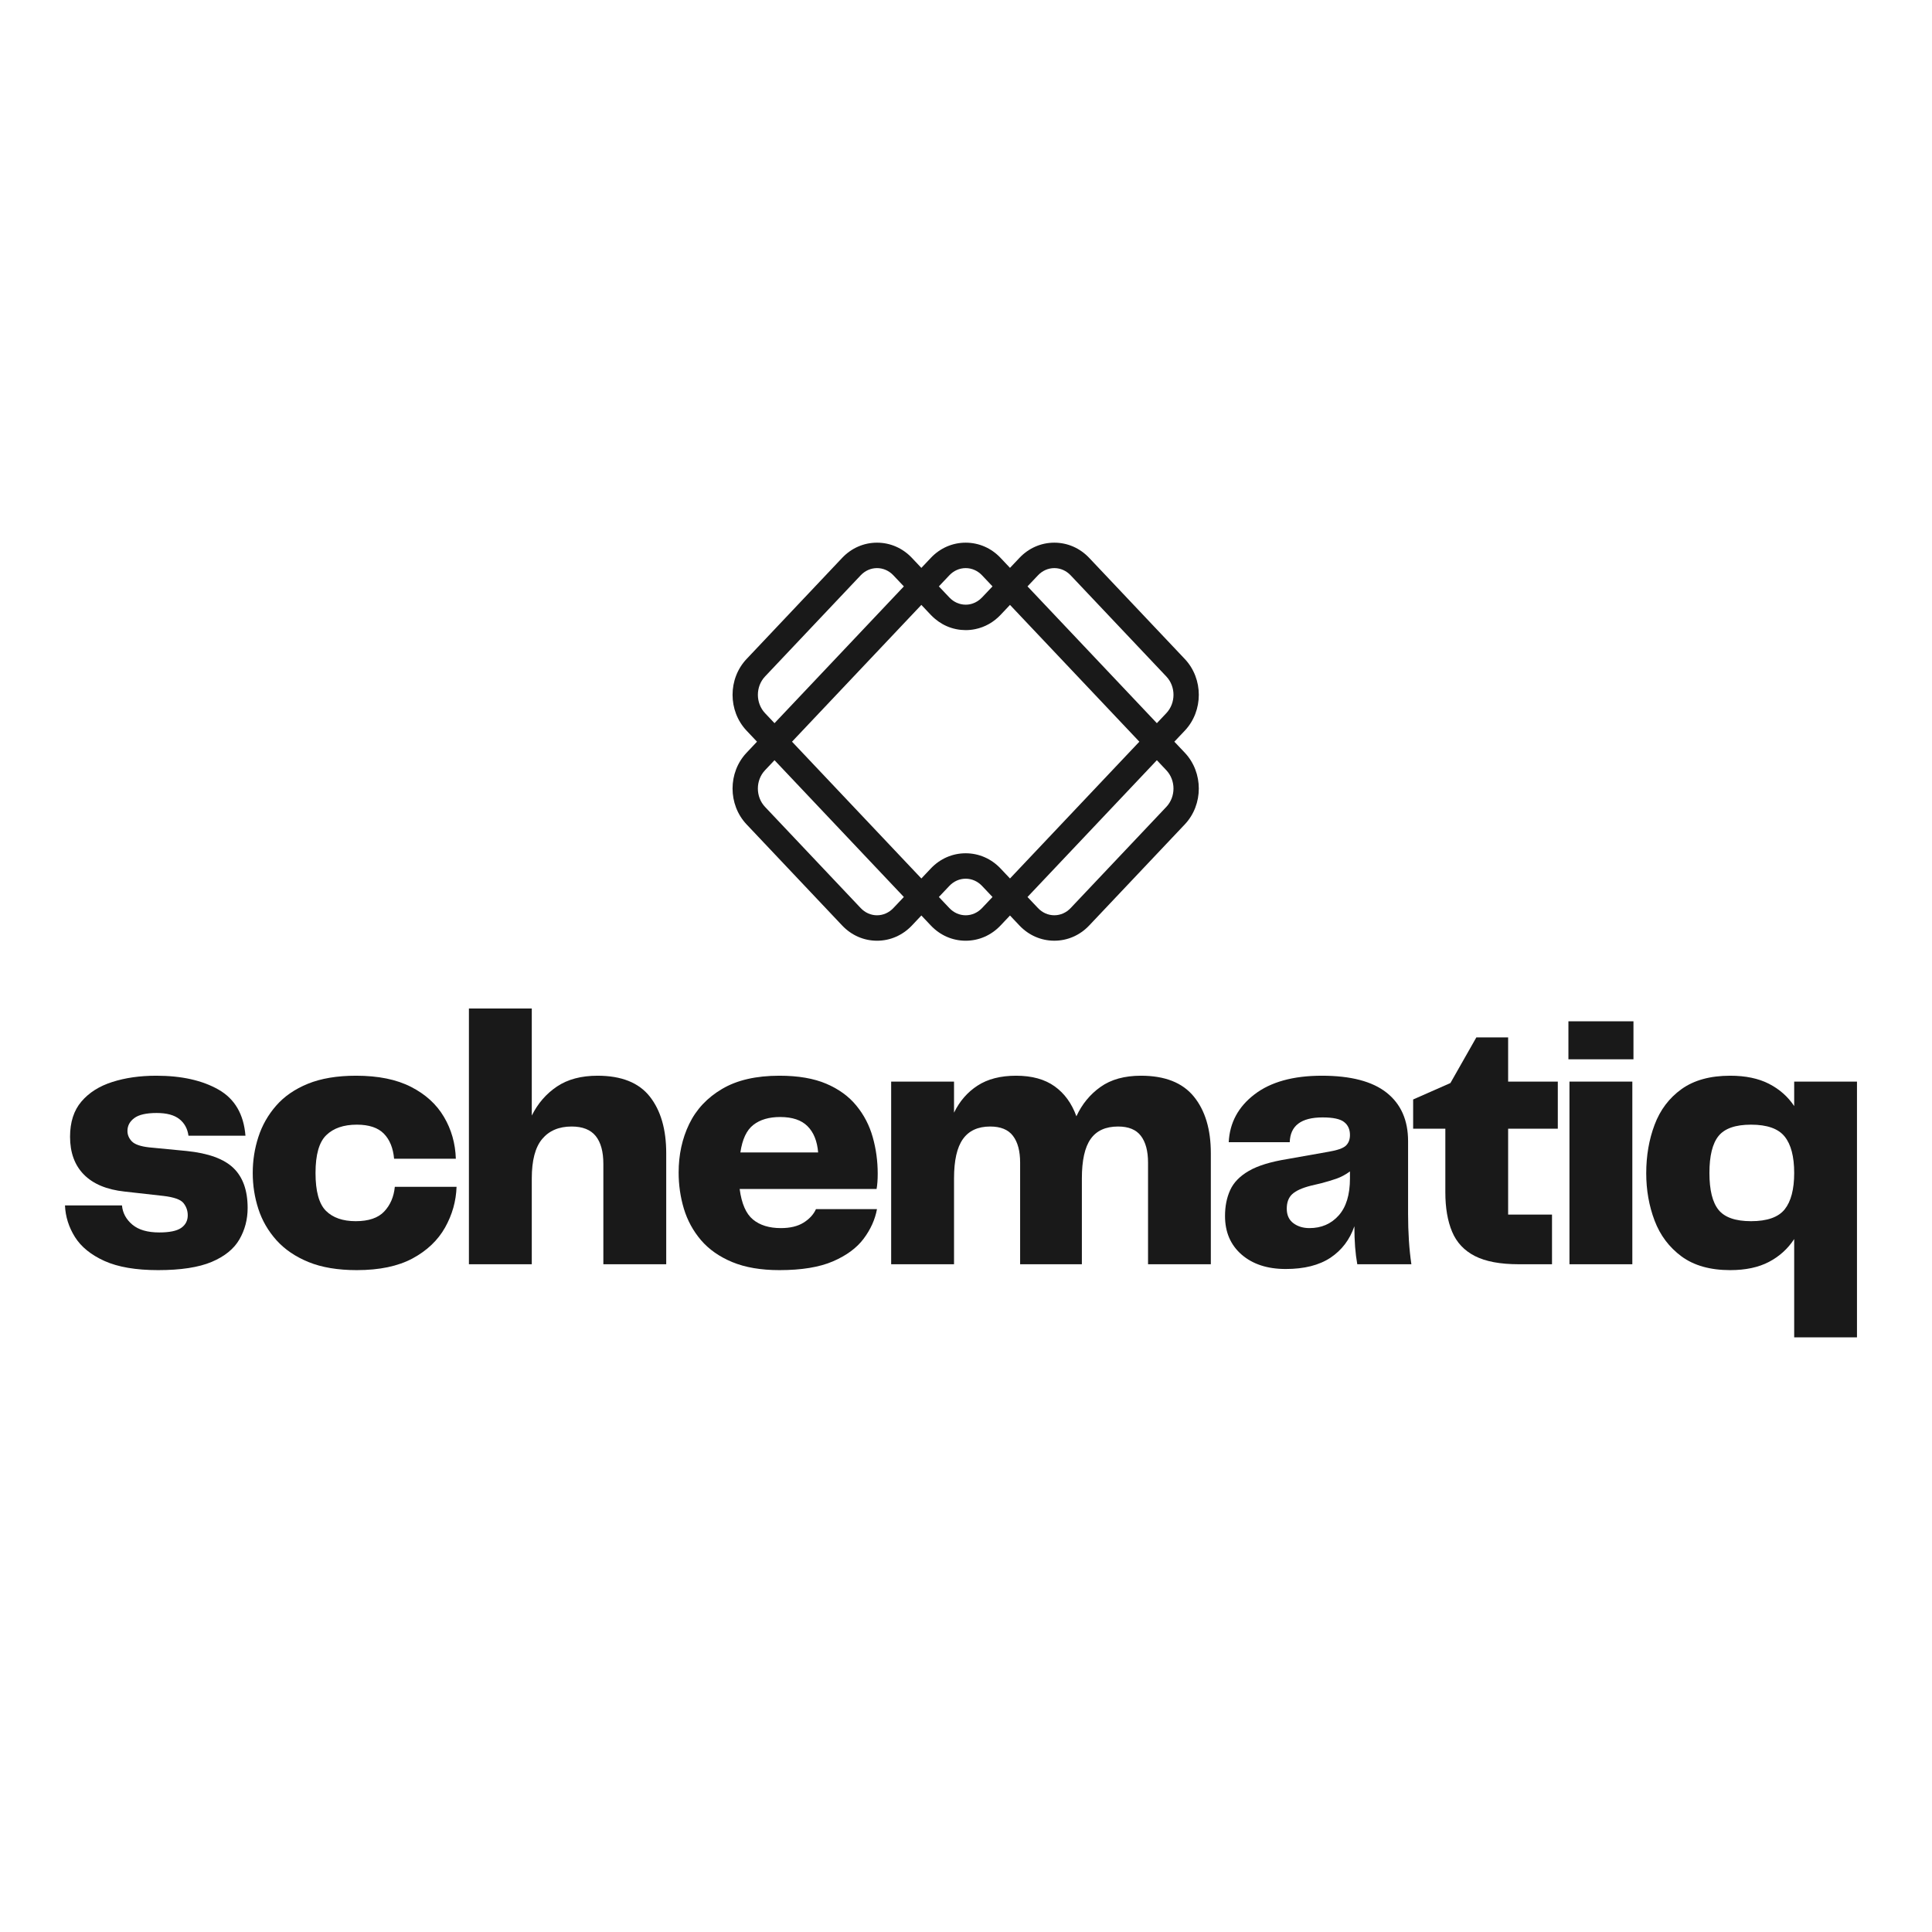
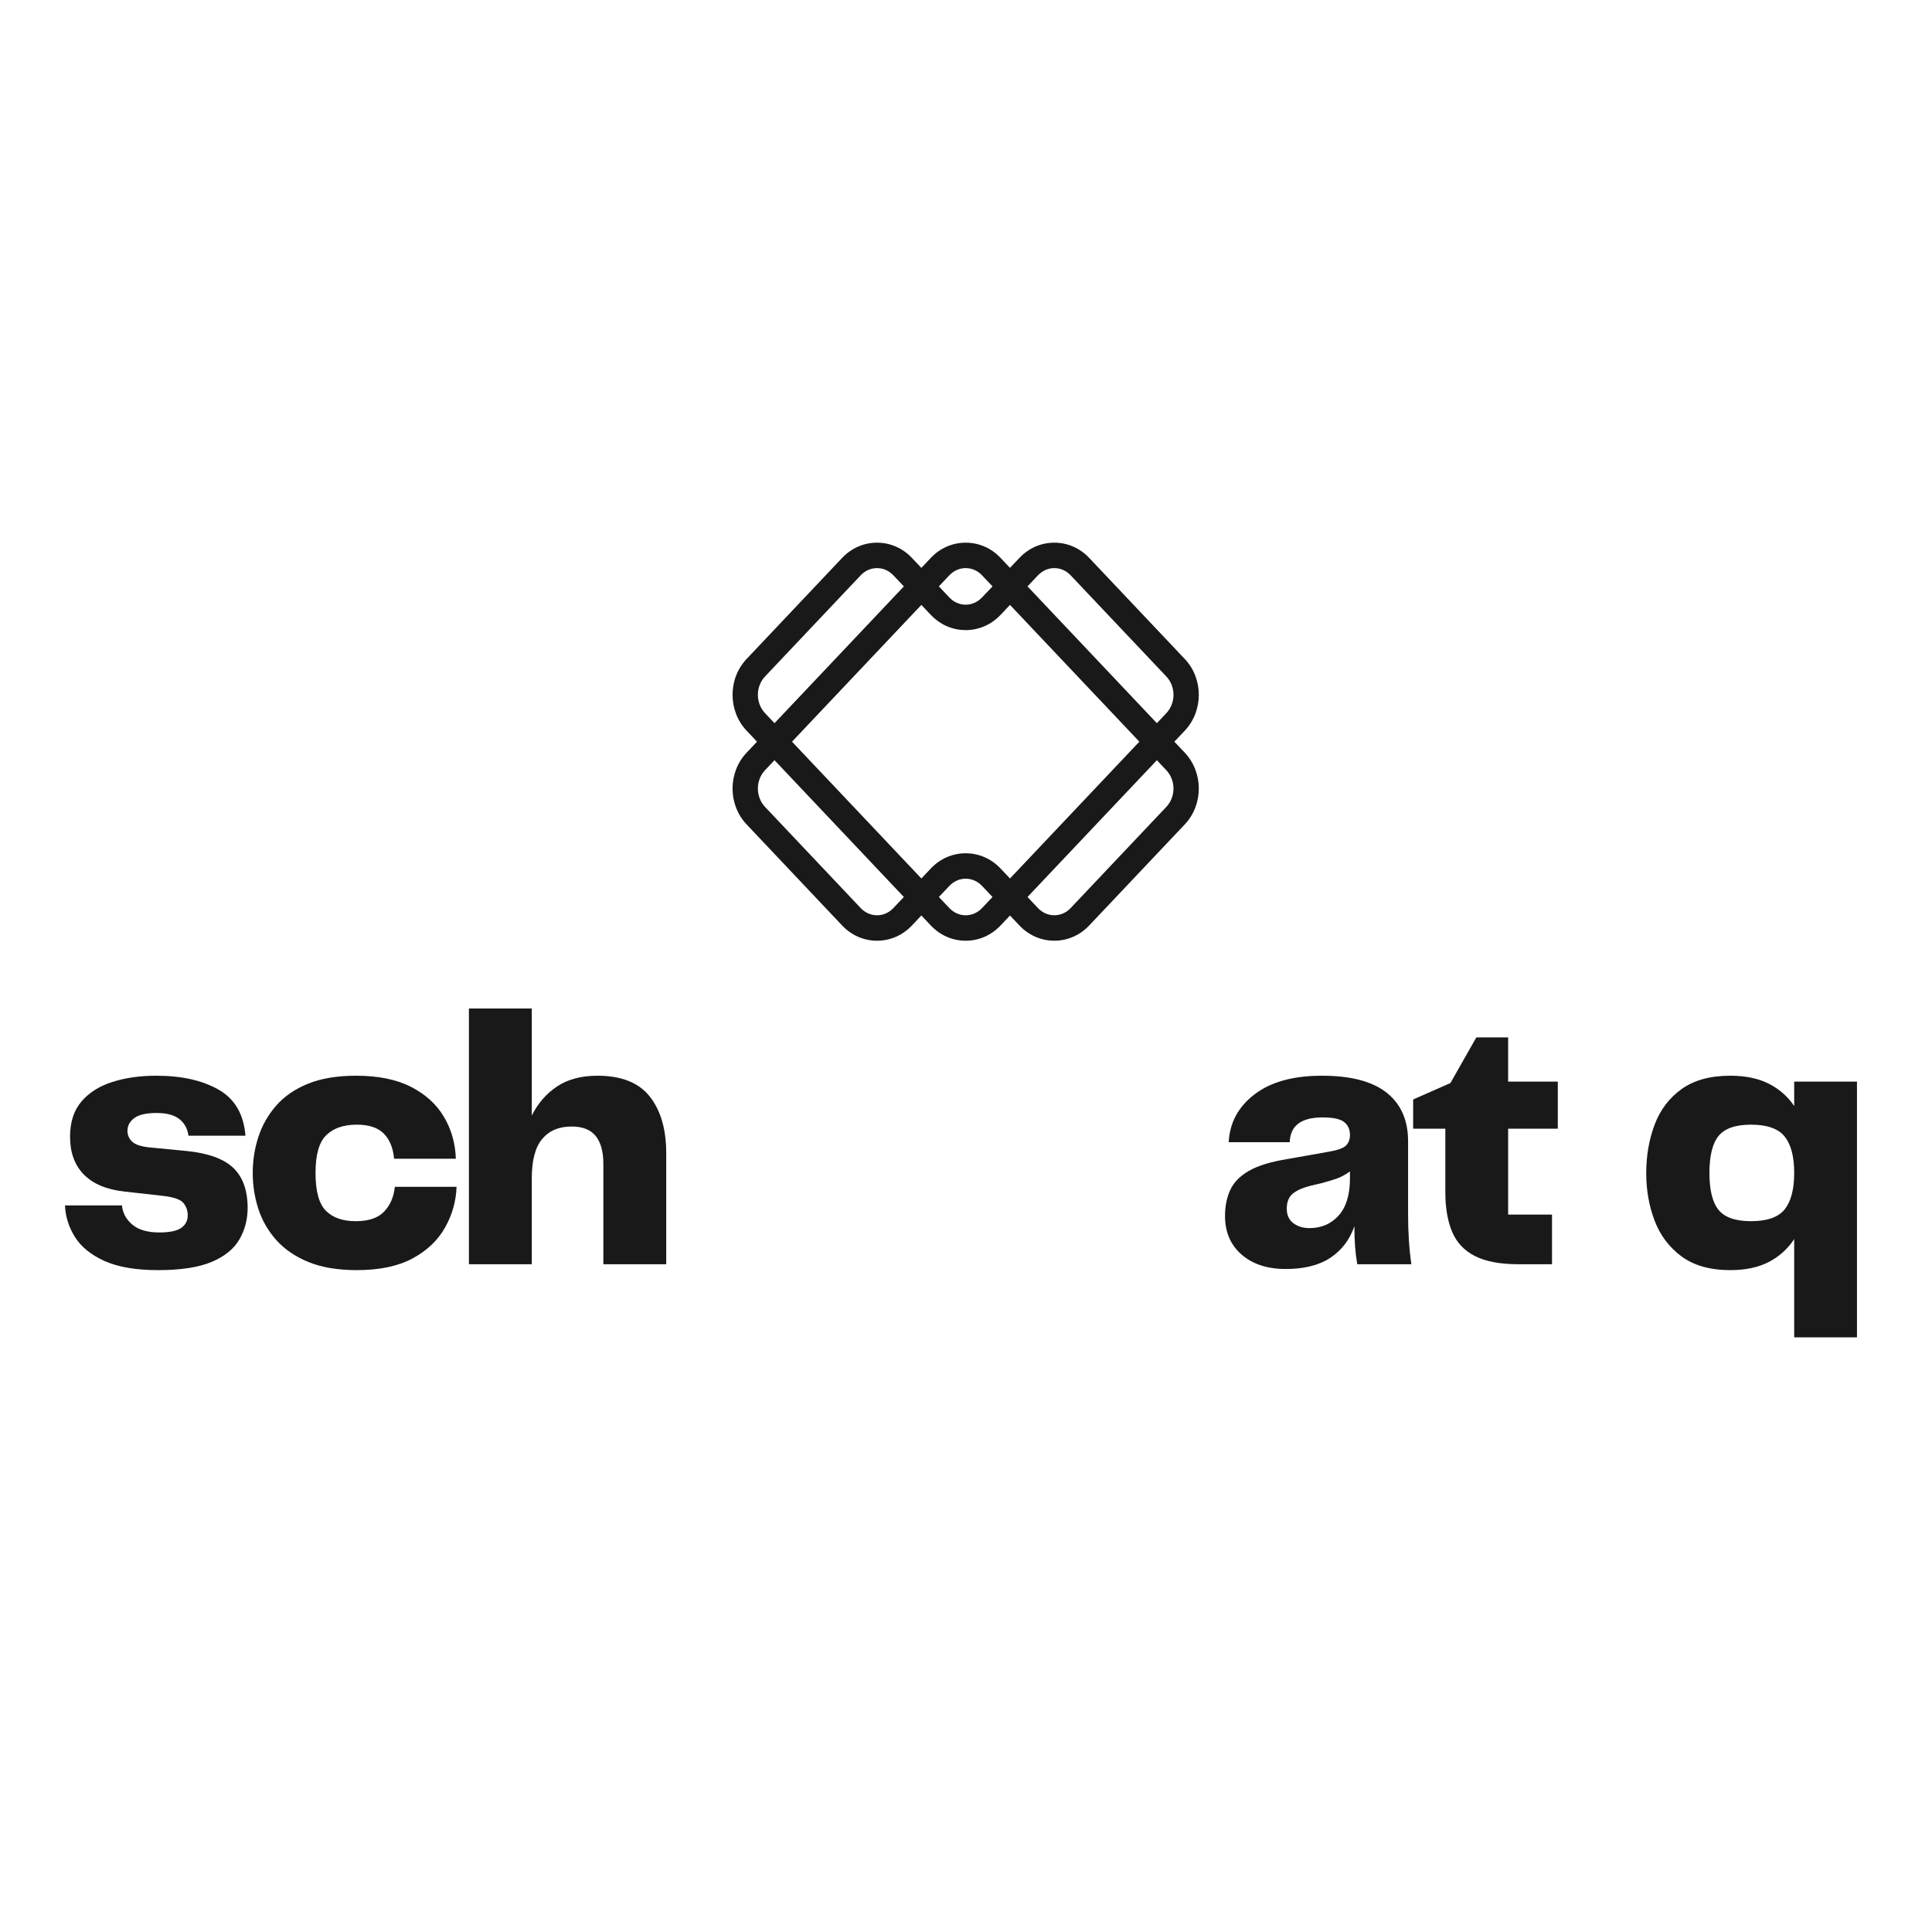
<svg xmlns="http://www.w3.org/2000/svg" width="500" zoomAndPan="magnify" viewBox="0 0 375 375" height="500" preserveAspectRatio="xMidYMid meet">
  <defs>
    <clipPath id="88b9666ac1">
      <path d="M 142 105.277 L 233 105.277 L 233 183 L 142 183 Z M 142 105.277 " />
    </clipPath>
    <clipPath id="7b7a247e59">
      <path d="M 227.941 143.961 L 229.969 141.82 C 233.594 137.984 233.594 131.746 229.969 127.91 L 211.406 108.281 C 209.605 106.379 207.203 105.332 204.641 105.332 C 202.078 105.332 199.676 106.379 197.875 108.281 L 196.039 110.223 L 194.203 108.281 C 192.406 106.379 190.004 105.332 187.438 105.332 C 184.875 105.332 182.473 106.379 180.676 108.281 L 178.836 110.227 L 176.996 108.281 C 175.195 106.379 172.793 105.332 170.23 105.332 C 167.668 105.332 165.266 106.379 163.465 108.281 L 144.91 127.91 C 141.281 131.746 141.285 137.984 144.91 141.82 L 146.934 143.961 L 144.91 146.105 C 141.281 149.938 141.281 156.176 144.91 160.012 L 163.465 179.641 C 165.266 181.543 167.668 182.594 170.23 182.594 C 172.793 182.594 175.195 181.543 176.996 179.645 L 178.836 177.695 L 180.676 179.641 C 182.473 181.543 184.875 182.594 187.438 182.594 C 190 182.594 192.402 181.543 194.203 179.641 L 196.039 177.699 L 197.875 179.641 C 199.676 181.543 202.078 182.59 204.641 182.59 C 207.203 182.59 209.605 181.543 211.406 179.641 L 229.969 160.012 C 233.594 156.176 233.594 149.938 229.969 146.102 Z M 180.676 168.566 L 178.836 170.512 L 153.73 143.961 L 166.281 130.688 L 178.836 117.41 L 180.672 119.355 C 180.93 119.625 181.199 119.875 181.48 120.109 C 181.938 120.496 182.418 120.836 182.93 121.125 C 182.93 121.125 182.934 121.125 182.934 121.125 C 183.48 121.434 184.051 121.684 184.645 121.871 C 184.652 121.875 184.66 121.875 184.668 121.879 C 185.258 122.062 185.863 122.191 186.484 122.254 C 186.645 122.273 186.805 122.273 186.965 122.281 C 187.125 122.289 187.277 122.305 187.438 122.305 C 188.078 122.305 188.707 122.238 189.324 122.109 C 191.164 121.727 192.852 120.781 194.203 119.355 L 195.898 117.559 L 196.039 117.41 L 221.148 143.961 L 196.039 170.512 L 194.203 168.57 C 192.402 166.668 190 165.621 187.438 165.621 C 184.875 165.617 182.473 166.668 180.676 168.566 Z M 201.465 111.676 C 202.32 110.77 203.449 110.27 204.641 110.27 C 205.832 110.27 206.961 110.766 207.816 111.672 L 226.383 131.305 C 228.238 133.266 228.238 136.461 226.383 138.426 L 224.547 140.367 L 199.438 113.816 Z M 184.262 111.672 C 185.117 110.766 186.246 110.27 187.438 110.27 C 188.633 110.27 189.758 110.766 190.617 111.672 L 192.645 113.816 L 190.613 115.961 C 190.078 116.527 189.438 116.934 188.742 117.16 C 188.324 117.297 187.887 117.367 187.438 117.367 C 186.246 117.367 185.117 116.867 184.262 115.961 L 182.234 113.816 Z M 148.496 138.426 C 146.641 136.461 146.641 133.266 148.496 131.301 L 167.055 111.672 C 167.91 110.766 169.039 110.27 170.23 110.27 C 171.422 110.27 172.551 110.766 173.406 111.672 L 175.438 113.82 L 162.887 127.094 L 150.332 140.367 Z M 170.23 177.656 C 169.039 177.656 167.91 177.156 167.055 176.25 L 148.496 156.621 C 146.637 154.656 146.637 151.461 148.496 149.496 L 150.332 147.555 L 175.438 174.105 L 173.406 176.25 C 172.551 177.156 171.422 177.656 170.23 177.656 Z M 187.438 177.656 C 186.246 177.656 185.117 177.156 184.262 176.25 L 182.234 174.105 L 184.262 171.961 C 185.117 171.055 186.246 170.555 187.438 170.555 C 188.629 170.555 189.758 171.055 190.617 171.961 L 192.645 174.105 L 190.617 176.25 C 189.758 177.156 188.633 177.656 187.438 177.656 Z M 226.379 156.621 L 207.816 176.25 C 206.961 177.156 205.832 177.652 204.641 177.652 C 203.449 177.652 202.32 177.156 201.465 176.25 L 199.438 174.105 L 224.547 147.555 L 226.379 149.496 C 228.238 151.461 228.238 154.656 226.379 156.621 Z M 226.379 156.621 " />
    </clipPath>
  </defs>
  <g id="166b79d531">
    <g clip-rule="nonzero" clip-path="url(#88b9666ac1)">
      <g clip-rule="nonzero" clip-path="url(#7b7a247e59)">
        <path style=" stroke:none;fill-rule:nonzero;fill:#191919;fill-opacity:1;" d="M 141.301 105.332 L 141.301 182.594 L 233.594 182.594 L 233.594 105.332 Z M 141.301 105.332 " />
      </g>
    </g>
    <g style="fill:#191919;fill-opacity:1;">
      <g transform="translate(11.05, 245.39)">
        <path style="stroke:none" d="M 1.562 -11.422 L 12.625 -11.422 C 12.758 -9.953 13.43 -8.707 14.641 -7.688 C 15.848 -6.676 17.586 -6.172 19.859 -6.172 C 21.836 -6.172 23.254 -6.461 24.109 -7.047 C 24.961 -7.641 25.391 -8.457 25.391 -9.5 C 25.391 -10.395 25.113 -11.188 24.562 -11.875 C 24.02 -12.562 22.711 -13.023 20.641 -13.266 L 13.125 -14.109 C 9.664 -14.484 7.035 -15.582 5.234 -17.406 C 3.441 -19.227 2.547 -21.676 2.547 -24.75 C 2.547 -27.582 3.281 -29.859 4.75 -31.578 C 6.219 -33.305 8.211 -34.57 10.734 -35.375 C 13.266 -36.188 16.113 -36.594 19.281 -36.594 C 24.195 -36.594 28.227 -35.691 31.375 -33.891 C 34.52 -32.098 36.258 -29.117 36.594 -24.953 L 25.531 -24.953 C 25.344 -26.328 24.75 -27.406 23.75 -28.188 C 22.758 -28.969 21.297 -29.359 19.359 -29.359 C 17.328 -29.359 15.875 -29.023 15 -28.359 C 14.125 -27.703 13.688 -26.875 13.688 -25.875 C 13.688 -25.125 13.969 -24.453 14.531 -23.859 C 15.102 -23.266 16.219 -22.875 17.875 -22.688 L 25.172 -21.984 C 29.379 -21.555 32.406 -20.457 34.25 -18.688 C 36.094 -16.914 37.016 -14.328 37.016 -10.922 C 37.016 -8.703 36.484 -6.672 35.422 -4.828 C 34.359 -2.984 32.562 -1.523 30.031 -0.453 C 27.5 0.609 24.035 1.141 19.641 1.141 C 15.336 1.141 11.875 0.551 9.25 -0.625 C 6.625 -1.812 4.707 -3.363 3.5 -5.281 C 2.301 -7.195 1.656 -9.242 1.562 -11.422 Z M 1.562 -11.422 " />
      </g>
    </g>
    <g style="fill:#191919;fill-opacity:1;">
      <g transform="translate(46.712, 245.39)">
        <path style="stroke:none" d="M 2.344 -17.719 C 2.344 -20.133 2.707 -22.461 3.438 -24.703 C 4.164 -26.953 5.312 -28.973 6.875 -30.766 C 8.438 -32.566 10.492 -33.988 13.047 -35.031 C 15.598 -36.07 18.719 -36.594 22.406 -36.594 C 26.707 -36.594 30.266 -35.867 33.078 -34.422 C 35.891 -32.984 38.016 -31.047 39.453 -28.609 C 40.898 -26.172 41.672 -23.461 41.766 -20.484 L 29.781 -20.484 C 29.594 -22.566 28.93 -24.188 27.797 -25.344 C 26.66 -26.508 24.91 -27.094 22.547 -27.094 C 19.992 -27.094 18.02 -26.414 16.625 -25.062 C 15.227 -23.719 14.531 -21.27 14.531 -17.719 C 14.531 -14.176 15.203 -11.727 16.547 -10.375 C 17.898 -9.031 19.828 -8.359 22.328 -8.359 C 24.836 -8.359 26.68 -8.984 27.859 -10.234 C 29.047 -11.492 29.734 -13.094 29.922 -15.031 L 41.906 -15.031 C 41.812 -12.238 41.066 -9.602 39.672 -7.125 C 38.273 -4.645 36.172 -2.645 33.359 -1.125 C 30.547 0.383 26.941 1.141 22.547 1.141 C 18.859 1.141 15.738 0.617 13.188 -0.422 C 10.633 -1.461 8.551 -2.879 6.938 -4.672 C 5.332 -6.473 4.164 -8.492 3.438 -10.734 C 2.707 -12.984 2.344 -15.312 2.344 -17.719 Z M 2.344 -17.719 " />
      </g>
    </g>
    <g style="fill:#191919;fill-opacity:1;">
      <g transform="translate(87.407, 245.39)">
        <path style="stroke:none" d="M 28.578 -36.594 C 33.211 -36.594 36.594 -35.242 38.719 -32.547 C 40.844 -29.848 41.906 -26.188 41.906 -21.562 L 41.906 0 L 29.703 0 L 29.703 -19.5 C 29.703 -21.863 29.207 -23.66 28.219 -24.891 C 27.227 -26.117 25.672 -26.734 23.547 -26.734 C 21.086 -26.734 19.18 -25.926 17.828 -24.312 C 16.484 -22.707 15.812 -20.156 15.812 -16.656 L 15.812 0 L 3.609 0 L 3.609 -49.641 L 15.812 -49.641 L 15.812 -28.859 C 16.988 -31.223 18.617 -33.102 20.703 -34.5 C 22.785 -35.895 25.41 -36.594 28.578 -36.594 Z M 28.578 -36.594 " />
      </g>
    </g>
    <g style="fill:#191919;fill-opacity:1;">
      <g transform="translate(129.379, 245.39)">
-         <path style="stroke:none" d="M 22.188 -7.016 C 23.988 -7.016 25.457 -7.367 26.594 -8.078 C 27.727 -8.785 28.531 -9.66 29 -10.703 L 40.844 -10.703 C 40.469 -8.672 39.602 -6.754 38.25 -4.953 C 36.906 -3.16 34.922 -1.695 32.297 -0.562 C 29.672 0.57 26.207 1.141 21.906 1.141 C 18.312 1.141 15.258 0.617 12.75 -0.422 C 10.25 -1.461 8.227 -2.879 6.688 -4.672 C 5.156 -6.473 4.047 -8.508 3.359 -10.781 C 2.68 -13.051 2.344 -15.391 2.344 -17.797 C 2.344 -21.242 3.023 -24.383 4.391 -27.219 C 5.766 -30.062 7.895 -32.332 10.781 -34.031 C 13.664 -35.738 17.375 -36.594 21.906 -36.594 C 25.551 -36.594 28.586 -36.07 31.016 -35.031 C 33.453 -33.988 35.398 -32.566 36.859 -30.766 C 38.328 -28.973 39.379 -26.941 40.016 -24.672 C 40.66 -22.398 40.984 -20.035 40.984 -17.578 C 40.984 -16.398 40.91 -15.41 40.766 -14.609 L 14.188 -14.609 C 14.562 -11.773 15.422 -9.801 16.766 -8.688 C 18.117 -7.57 19.926 -7.016 22.188 -7.016 Z M 22.047 -28.578 C 19.879 -28.578 18.145 -28.066 16.844 -27.047 C 15.539 -26.035 14.703 -24.254 14.328 -21.703 L 29.422 -21.703 C 29.234 -23.922 28.547 -25.617 27.359 -26.797 C 26.18 -27.984 24.41 -28.578 22.047 -28.578 Z M 22.047 -28.578 " />
-       </g>
+         </g>
    </g>
    <g style="fill:#191919;fill-opacity:1;">
      <g transform="translate(169.365, 245.39)">
-         <path style="stroke:none" d="M 52.109 -36.594 C 56.742 -36.594 60.16 -35.242 62.359 -32.547 C 64.555 -29.848 65.656 -26.188 65.656 -21.562 L 65.656 0 L 53.469 0 L 53.469 -19.719 C 53.469 -21.977 53.004 -23.711 52.078 -24.922 C 51.16 -26.129 49.688 -26.734 47.656 -26.734 C 45.238 -26.734 43.461 -25.926 42.328 -24.312 C 41.191 -22.707 40.625 -20.156 40.625 -16.656 L 40.625 0 L 28.641 0 L 28.641 -19.719 C 28.641 -21.977 28.176 -23.711 27.25 -24.922 C 26.332 -26.129 24.859 -26.734 22.828 -26.734 C 20.461 -26.734 18.703 -25.926 17.547 -24.312 C 16.391 -22.707 15.812 -20.156 15.812 -16.656 L 15.812 0 L 3.609 0 L 3.609 -35.453 L 15.812 -35.453 L 15.812 -29.422 C 16.895 -31.648 18.414 -33.398 20.375 -34.672 C 22.344 -35.953 24.836 -36.594 27.859 -36.594 C 30.93 -36.594 33.426 -35.906 35.344 -34.531 C 37.258 -33.156 38.664 -31.219 39.562 -28.719 C 40.656 -31.082 42.219 -32.984 44.25 -34.422 C 46.281 -35.867 48.898 -36.594 52.109 -36.594 Z M 52.109 -36.594 " />
-       </g>
+         </g>
    </g>
    <g style="fill:#191919;fill-opacity:1;">
      <g transform="translate(235.088, 245.39)">
        <path style="stroke:none" d="M 14.469 0.922 C 10.914 0.922 8.062 -0.008 5.906 -1.875 C 3.758 -3.75 2.688 -6.242 2.688 -9.359 C 2.688 -11.254 3.02 -12.93 3.688 -14.391 C 4.352 -15.859 5.555 -17.098 7.297 -18.109 C 9.047 -19.129 11.551 -19.898 14.812 -20.422 L 22.828 -21.844 C 24.484 -22.125 25.582 -22.508 26.125 -23 C 26.664 -23.5 26.938 -24.195 26.938 -25.094 C 26.938 -26.188 26.555 -27.023 25.797 -27.609 C 25.047 -28.203 23.656 -28.5 21.625 -28.5 C 17.469 -28.5 15.344 -26.895 15.25 -23.688 L 3.406 -23.688 C 3.594 -27.469 5.258 -30.562 8.406 -32.969 C 11.551 -35.383 15.91 -36.594 21.484 -36.594 C 27.109 -36.594 31.301 -35.492 34.062 -33.297 C 36.832 -31.098 38.219 -27.961 38.219 -23.891 L 38.219 -9.781 C 38.219 -6.188 38.43 -2.926 38.859 0 L 28.359 0 C 28.172 -1.039 28.031 -2.16 27.938 -3.359 C 27.844 -4.566 27.797 -5.906 27.797 -7.375 C 26.898 -4.77 25.352 -2.734 23.156 -1.266 C 20.957 0.191 18.062 0.922 14.469 0.922 Z M 19.078 -7.016 C 21.391 -7.016 23.273 -7.828 24.734 -9.453 C 26.203 -11.086 26.938 -13.488 26.938 -16.656 L 26.938 -18.016 C 26.094 -17.398 25.234 -16.938 24.359 -16.625 C 23.484 -16.32 22.5 -16.023 21.406 -15.734 L 19.359 -15.25 C 17.66 -14.82 16.453 -14.273 15.734 -13.609 C 15.023 -12.953 14.672 -12.008 14.672 -10.781 C 14.672 -9.551 15.098 -8.613 15.953 -7.969 C 16.805 -7.332 17.848 -7.016 19.078 -7.016 Z M 19.078 -7.016 " />
      </g>
    </g>
    <g style="fill:#191919;fill-opacity:1;">
      <g transform="translate(273.728, 245.39)">
        <path style="stroke:none" d="M 21.062 0 C 17.469 0 14.629 -0.531 12.547 -1.594 C 10.473 -2.656 9 -4.227 8.125 -6.312 C 7.25 -8.395 6.812 -10.945 6.812 -13.969 L 6.812 -26.312 L 0.562 -26.312 L 0.562 -31.984 L 7.797 -35.172 L 12.828 -44.031 L 19 -44.031 L 19 -35.453 L 28.641 -35.453 L 28.641 -26.312 L 19 -26.312 L 19 -9.641 L 27.516 -9.641 L 27.516 0 Z M 21.062 0 " />
      </g>
    </g>
    <g style="fill:#191919;fill-opacity:1;">
      <g transform="translate(301.023, 245.39)">
-         <path style="stroke:none" d="M 3.406 -39.781 L 3.406 -47.156 L 16.031 -47.156 L 16.031 -39.781 Z M 3.609 0 L 3.609 -35.453 L 15.812 -35.453 L 15.812 0 Z M 3.609 0 " />
-       </g>
+         </g>
    </g>
    <g style="fill:#191919;fill-opacity:1;">
      <g transform="translate(317.329, 245.39)">
        <path style="stroke:none" d="M 30.922 -35.453 L 43.109 -35.453 L 43.109 14.188 L 30.922 14.188 L 30.922 -4.891 C 29.691 -3.004 28.055 -1.523 26.016 -0.453 C 23.984 0.609 21.477 1.141 18.5 1.141 C 14.625 1.141 11.477 0.254 9.062 -1.516 C 6.656 -3.297 4.91 -5.613 3.828 -8.469 C 2.742 -11.332 2.203 -14.395 2.203 -17.656 C 2.203 -21.062 2.742 -24.203 3.828 -27.078 C 4.91 -29.961 6.656 -32.27 9.062 -34 C 11.477 -35.727 14.625 -36.594 18.5 -36.594 C 21.477 -36.594 23.984 -36.07 26.016 -35.031 C 28.055 -33.988 29.691 -32.547 30.922 -30.703 Z M 22.547 -8.359 C 25.672 -8.359 27.848 -9.125 29.078 -10.656 C 30.305 -12.195 30.922 -14.551 30.922 -17.719 C 30.922 -20.895 30.305 -23.25 29.078 -24.781 C 27.848 -26.32 25.672 -27.094 22.547 -27.094 C 19.523 -27.094 17.422 -26.359 16.234 -24.891 C 15.055 -23.422 14.469 -21.031 14.469 -17.719 C 14.469 -14.414 15.055 -12.031 16.234 -10.562 C 17.422 -9.094 19.523 -8.359 22.547 -8.359 Z M 22.547 -8.359 " />
      </g>
    </g>
  </g>
</svg>